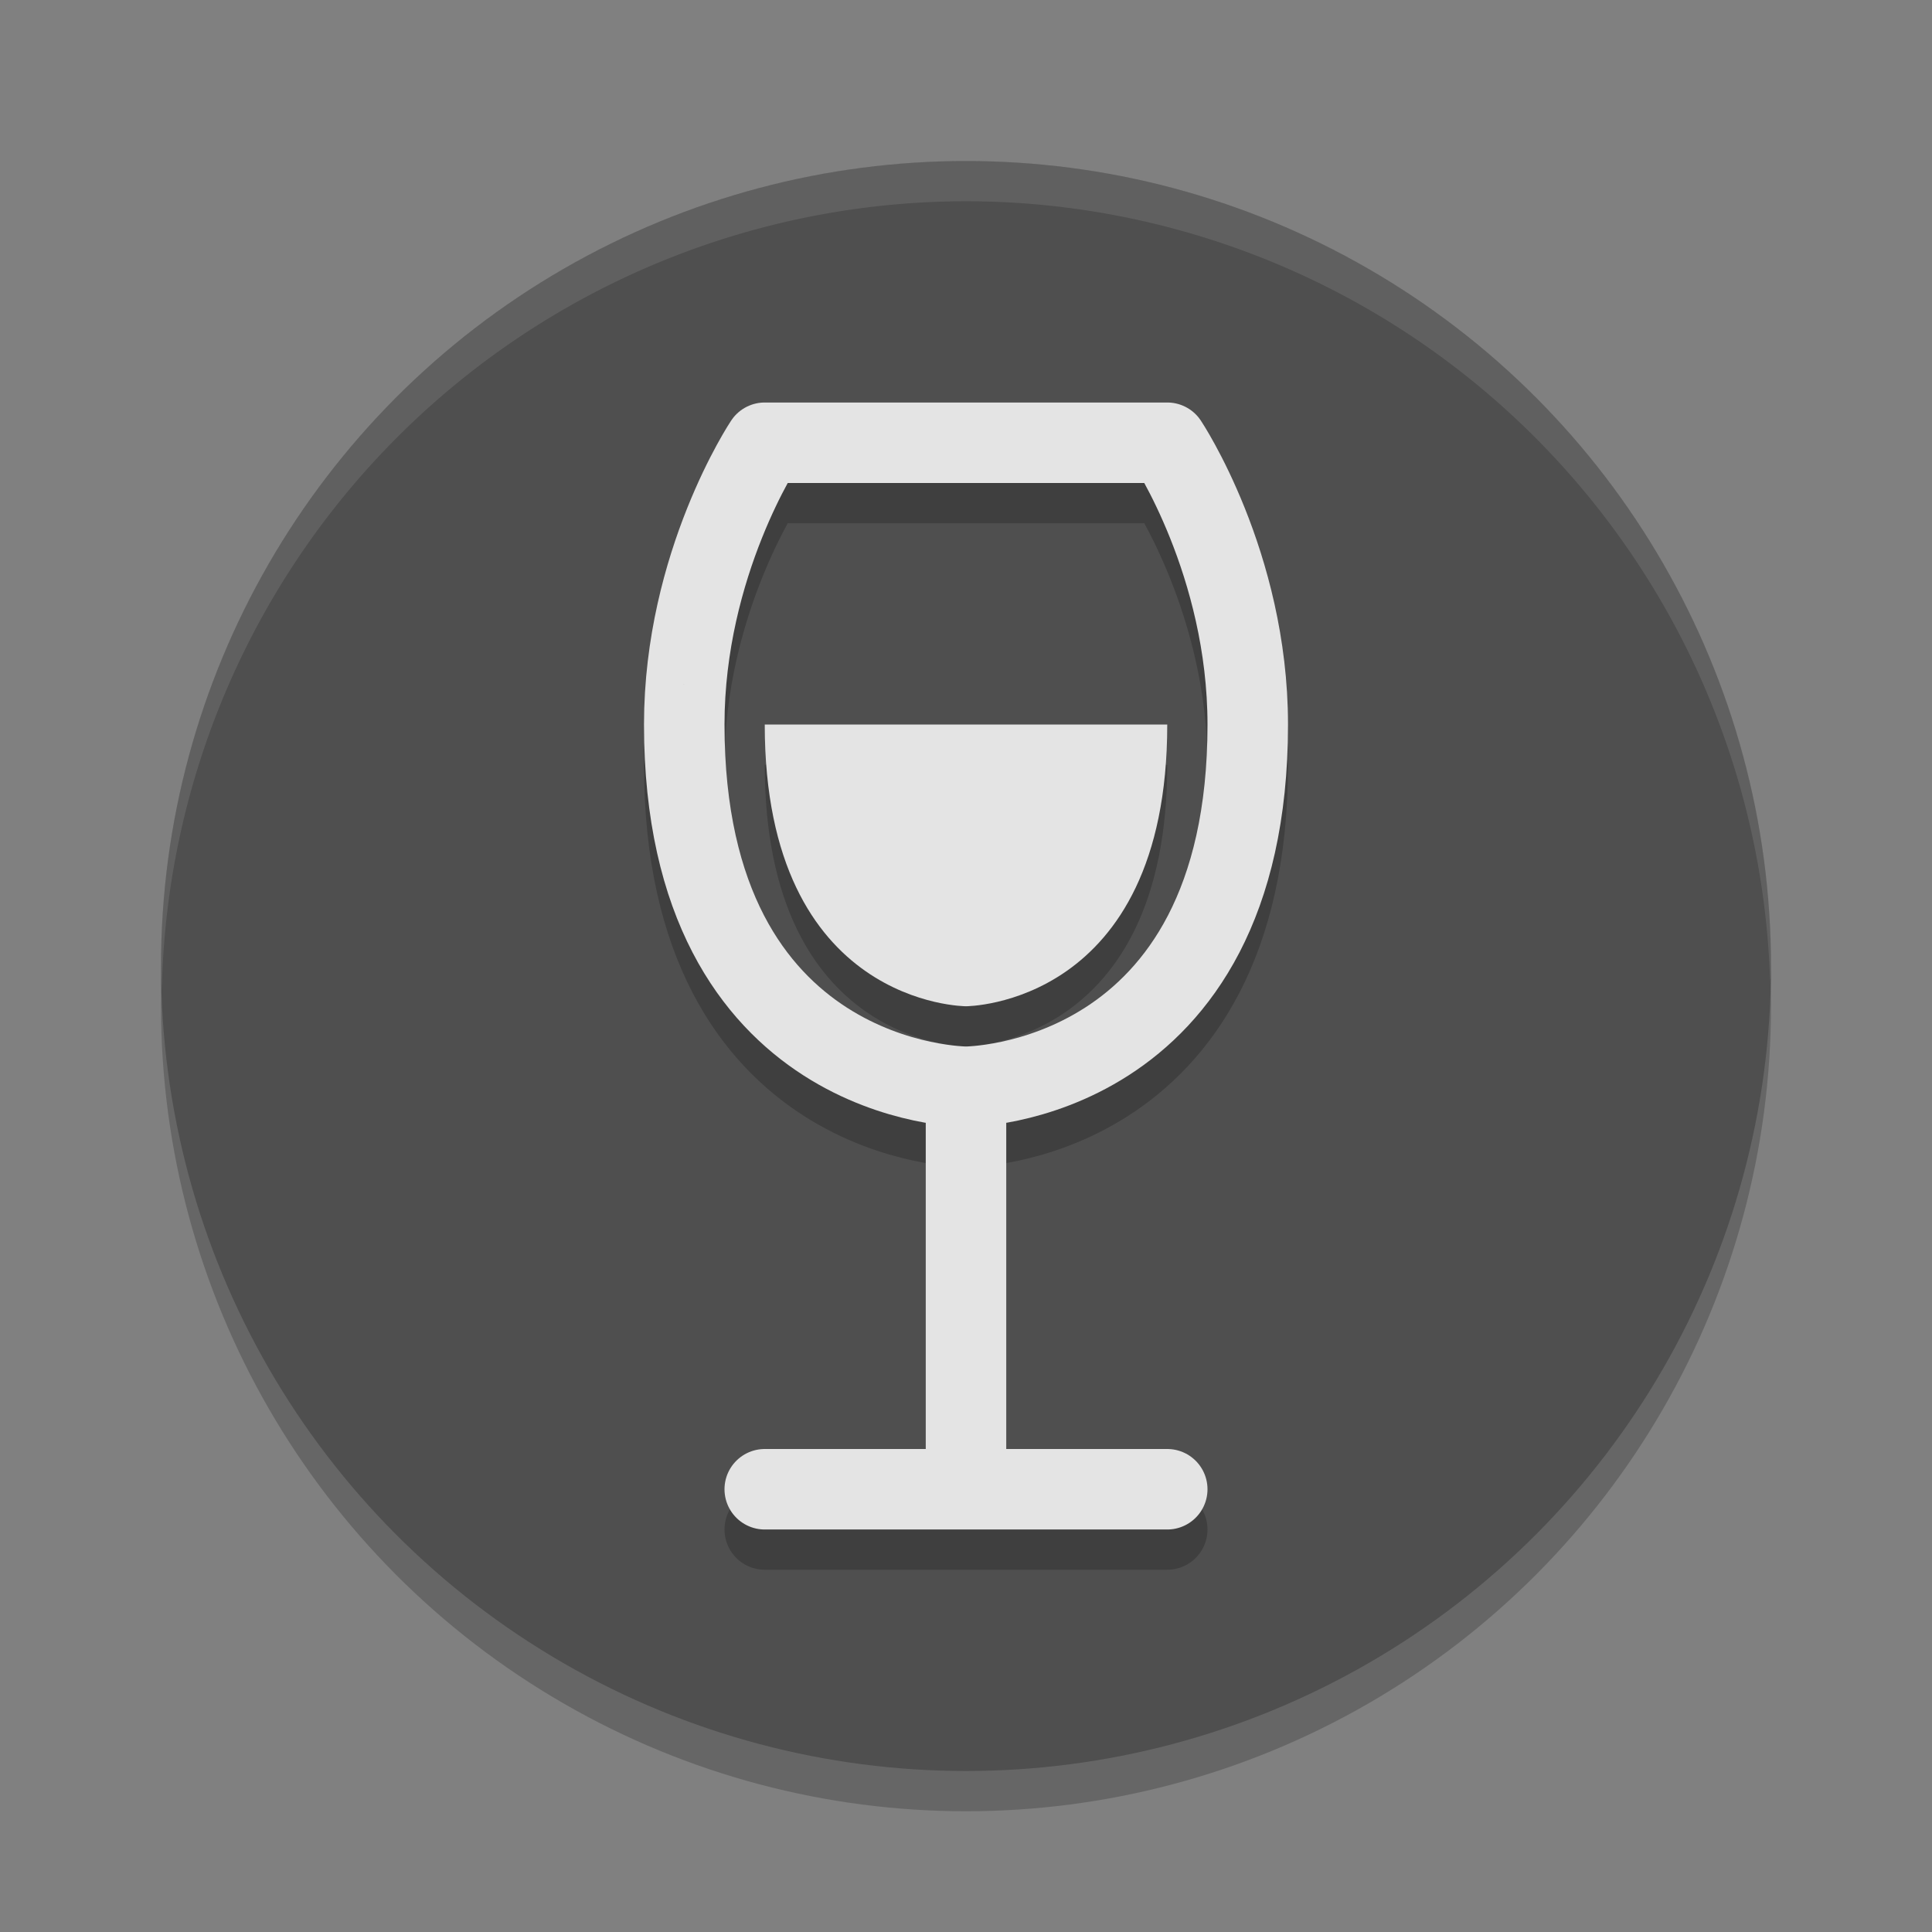
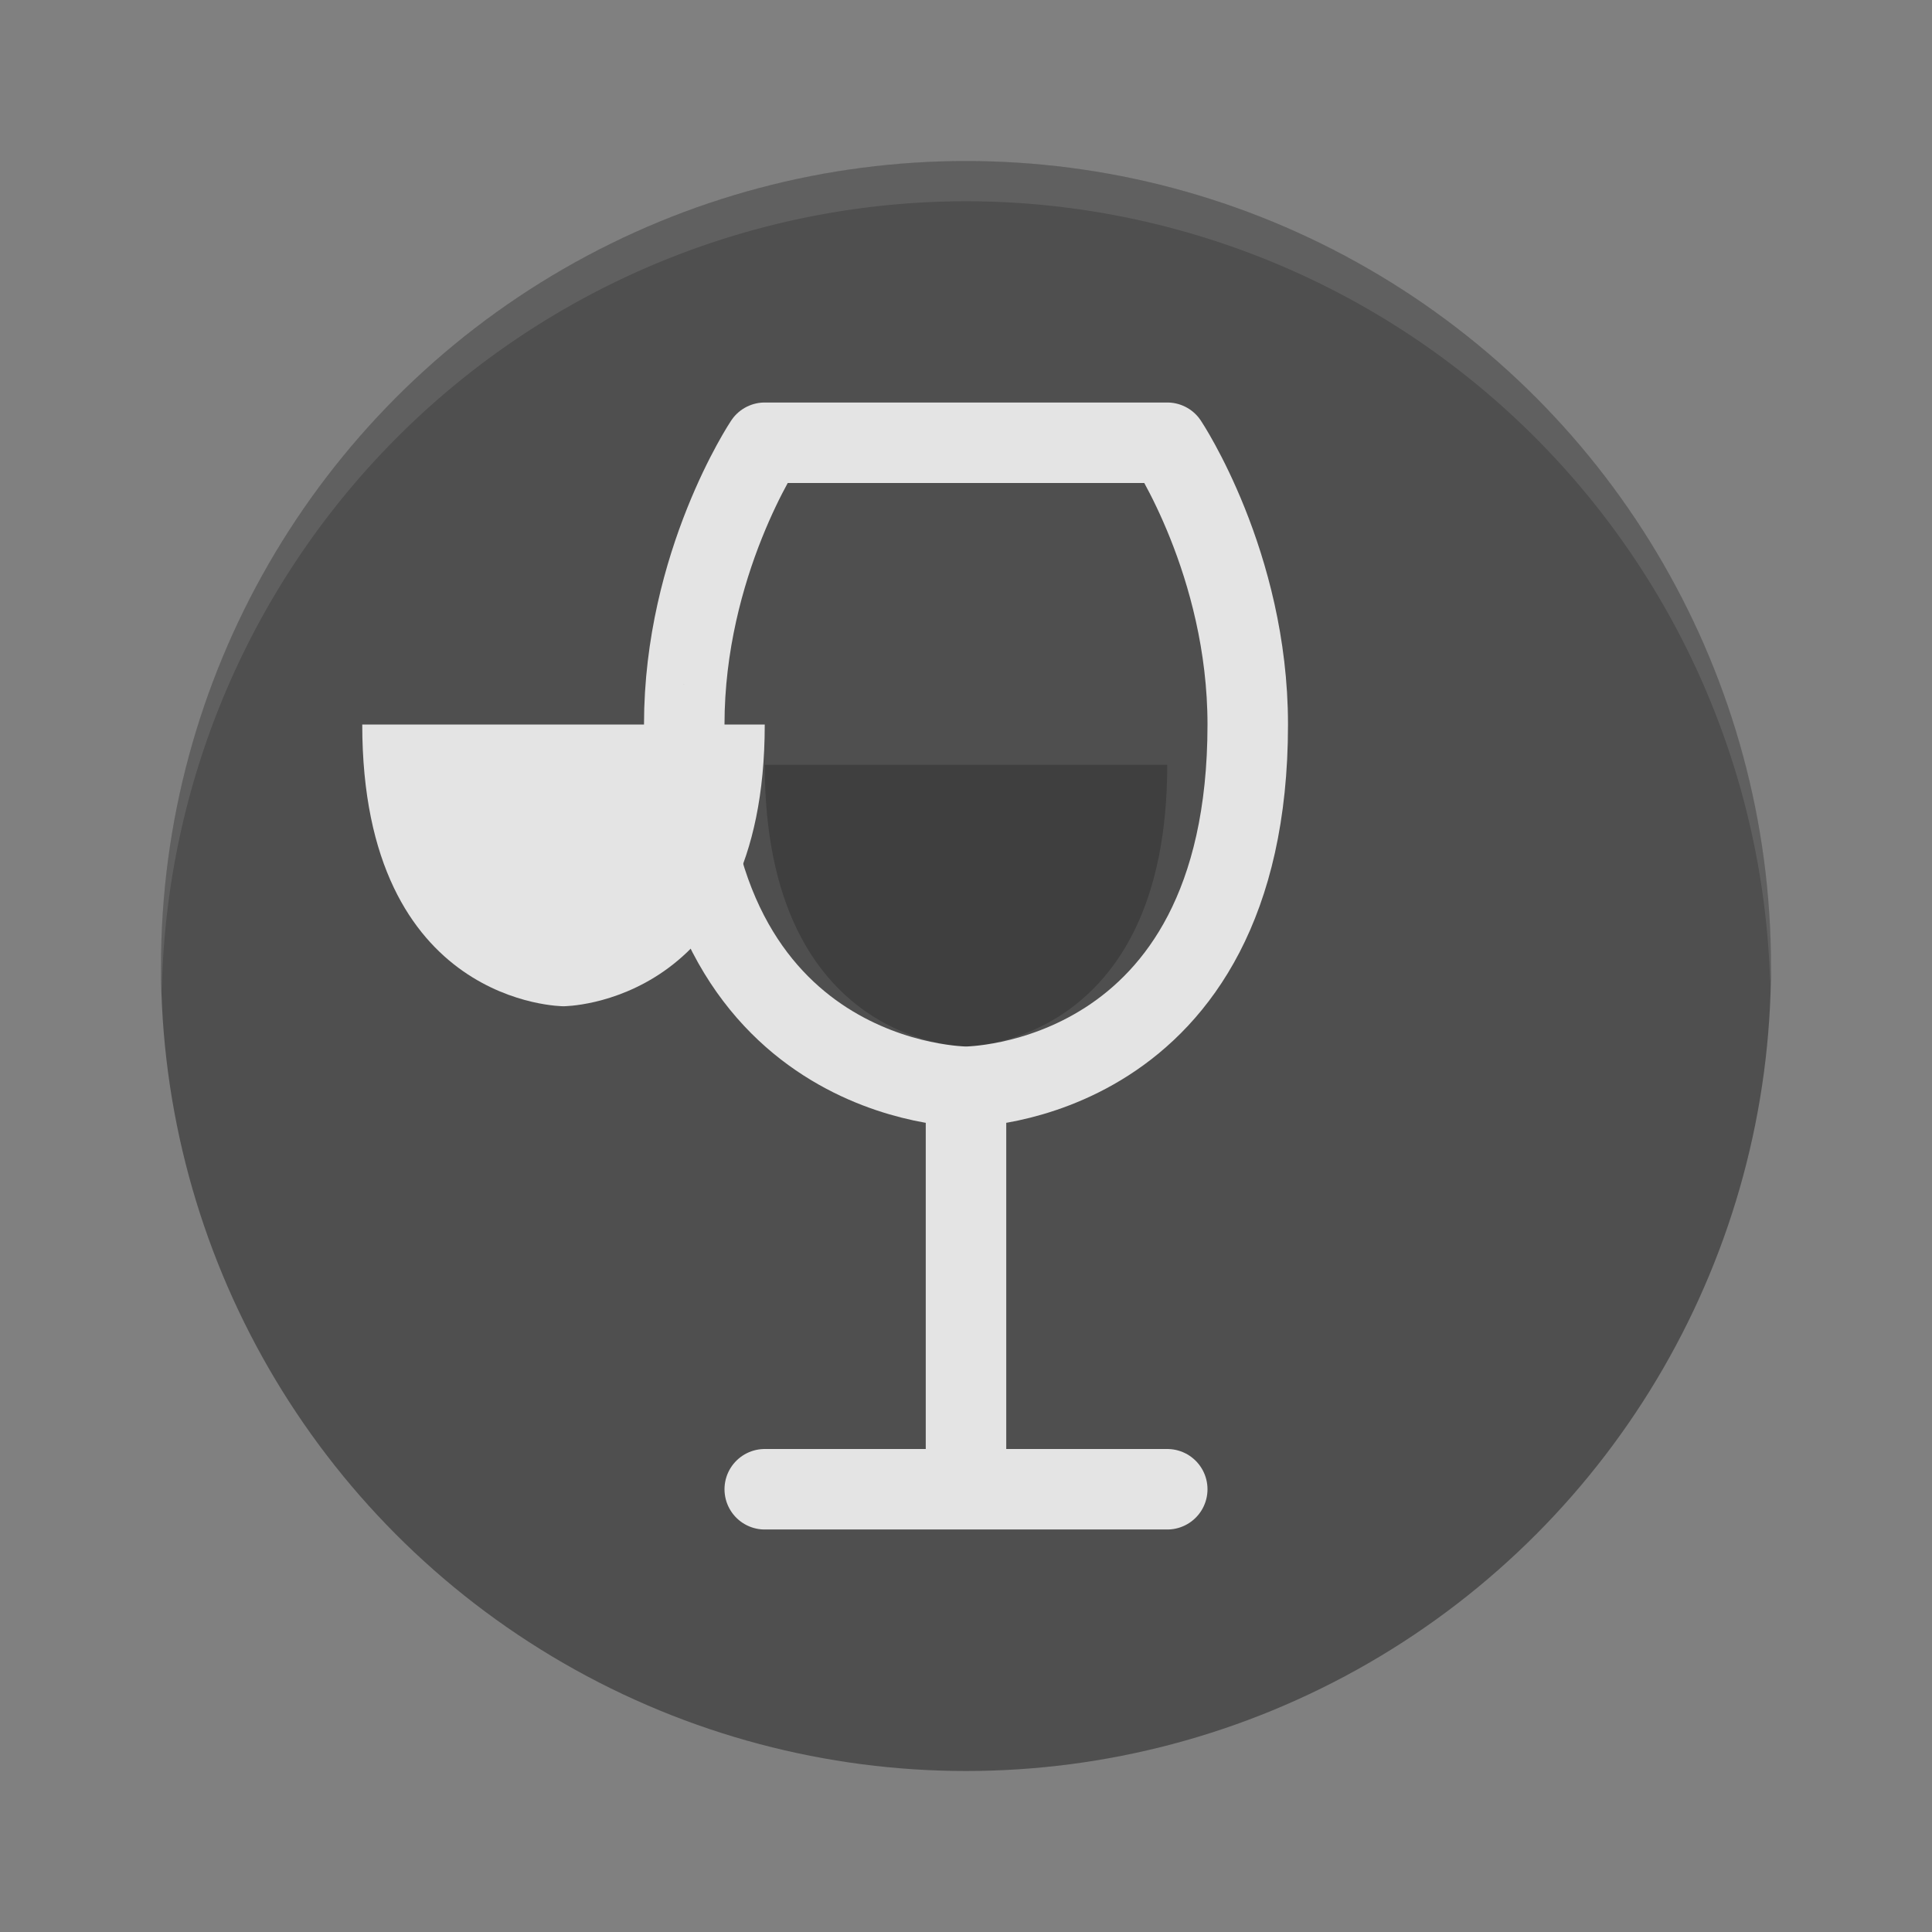
<svg xmlns="http://www.w3.org/2000/svg" width="48" height="48" version="1.1">
  <rect width="100%" height="100%" fill="#808080" stroke="none" />
-   <circle cx="24" cy="25" r="20" style="opacity:.2" />
  <circle cx="24" cy="24" r="20" style="fill:#4f4f4f" />
  <path d="M 24,4 A 20,20 0 0 0 4,24 20,20 0 0 0 4.021,24.582 20,20 0 0 1 24,5 20,20 0 0 1 43.979,24.418 20,20 0 0 0 44,24 20,20 0 0 0 24,4 Z" style="fill:#ffffff;opacity:.1" />
-   <path d="m17 19c0-4 2-7 2-7h10s2 3 2 7c0 9-7 9-7 9s-7 0-7-9zm7 9v9.942m-5 0.058h10" style="fill:none;opacity:.2;stroke-linecap:round;stroke-linejoin:round;stroke-width:2;stroke:#000000" />
  <path d="m19 19h10c0 7-5 7-5 7s-5 0-5-7z" style="opacity:.2" />
  <path d="m17 18c0-4 2-7 2-7h10s2 3 2 7c0 9-7 9-7 9s-7 0-7-9zm7 9v9.942m-5 0.058h10" style="fill:none;stroke-linecap:round;stroke-linejoin:round;stroke-width:2;stroke:#e4e4e4" />
-   <path d="m19 18h10c0 7-5 7-5 7s-5 0-5-7z" style="fill:#e4e4e4" />
+   <path d="m19 18c0 7-5 7-5 7s-5 0-5-7z" style="fill:#e4e4e4" />
</svg>